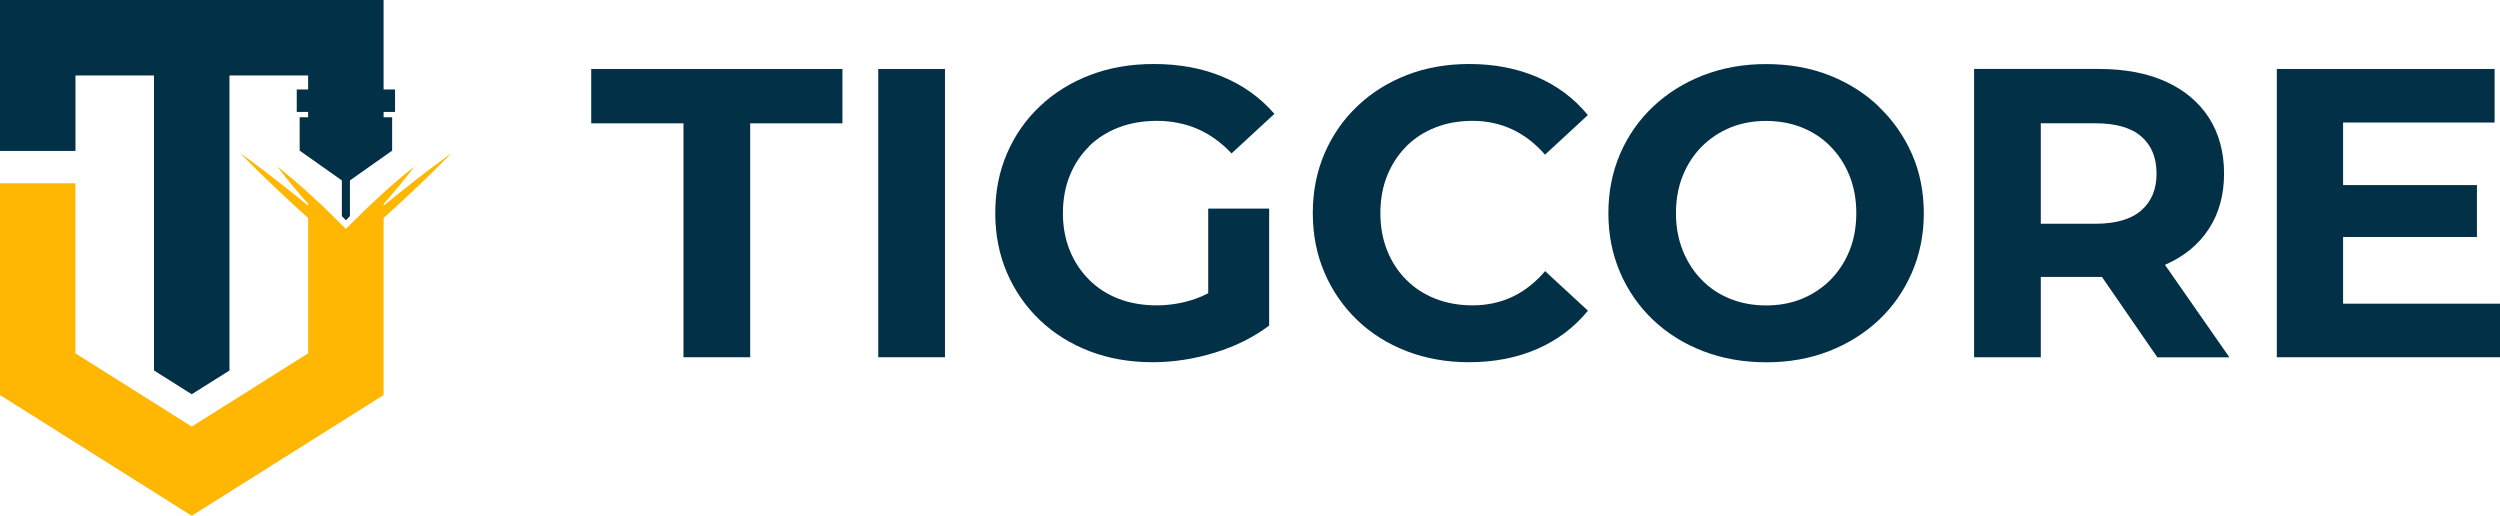
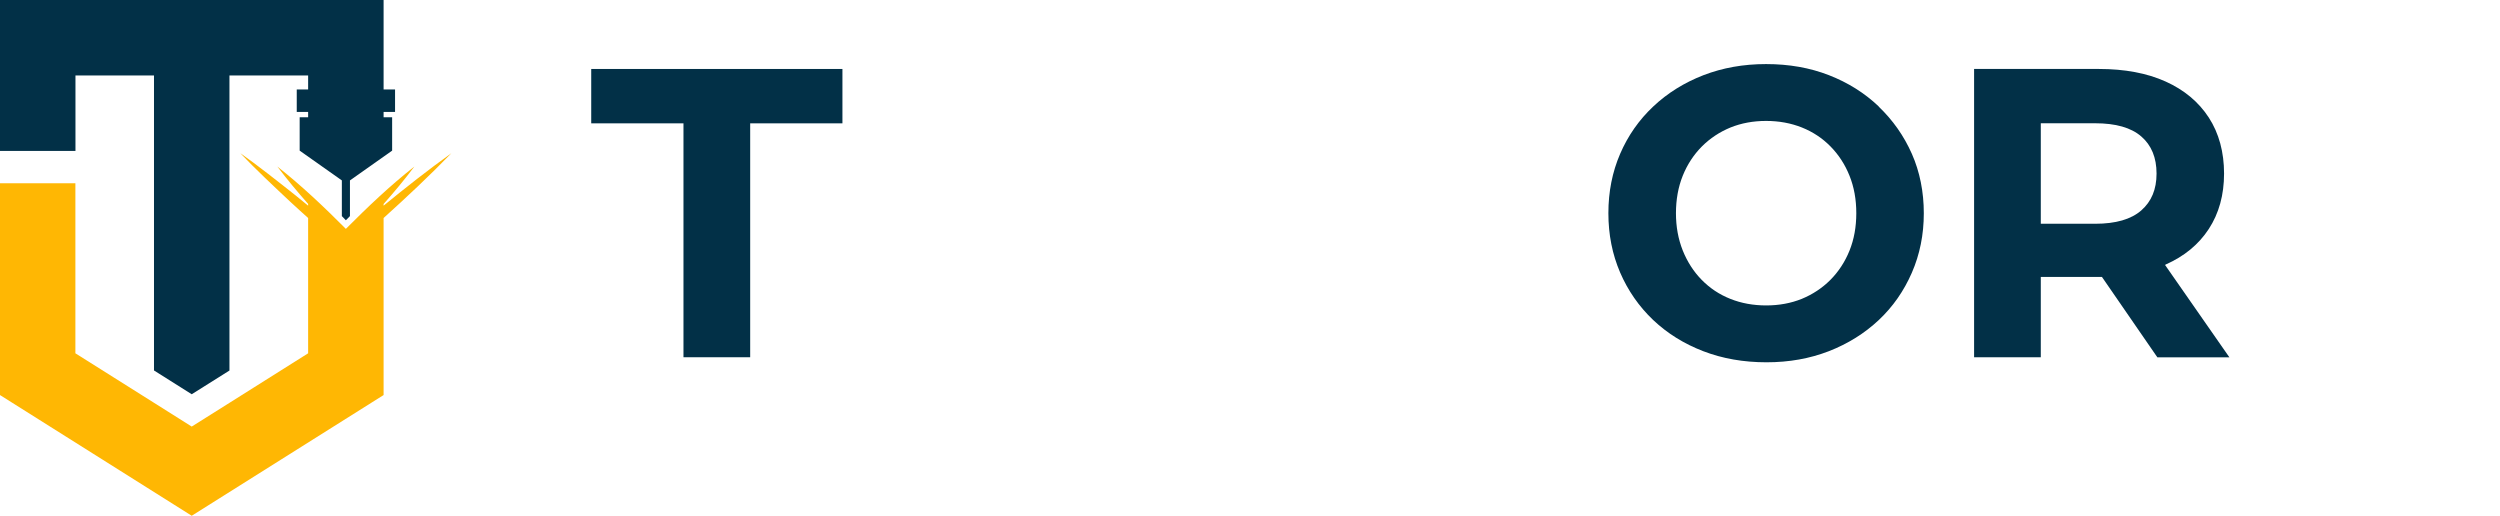
<svg xmlns="http://www.w3.org/2000/svg" id="Layer_2" data-name="Layer 2" viewBox="0 0 342.55 70.67">
  <defs>
    <style>
      .cls-1 {
        fill: #023047;
      }

      .cls-2 {
        fill: #ffb703;
      }
    </style>
  </defs>
  <g id="Layer_1-2" data-name="Layer 1">
    <g>
      <g>
        <path class="cls-2" d="M61.85,20.99c-3.19,2.29-6.26,4.71-9.29,7.19v-.23c1.47-1.65,2.88-3.35,4.22-5.13-3.35,2.63-6.41,5.55-9.39,8.54-2.98-2.99-6.04-5.91-9.39-8.54,1.34,1.77,2.76,3.47,4.22,5.12v.24c-.56-.46-1.12-.93-1.69-1.38-2.19-1.74-5.34-4.23-7.6-5.81,1.9,2.02,4.81,4.75,6.86,6.67.8.75,1.62,1.48,2.43,2.21v18.54l-10.78,6.79-5.17,3.25-5.17-3.26-10.77-6.78v-23.3H0v29.02l26.27,16.54,26.29-16.54v-24.26c3.18-2.87,6.31-5.8,9.29-8.88Z" />
        <polygon class="cls-1" points="10.34 10.34 21.1 10.34 21.1 50.76 26.27 54.02 31.44 50.77 31.44 10.34 42.22 10.34 42.22 12.26 40.66 12.26 40.66 15.34 42.22 15.34 42.22 16.07 41.06 16.07 41.06 20.64 46.84 24.72 46.84 29.61 47.39 30.18 47.95 29.61 47.95 24.72 53.73 20.64 53.73 16.07 52.56 16.07 52.56 15.34 54.13 15.34 54.13 12.26 52.56 12.26 52.56 0 0 0 0 20.68 10.34 20.68 10.34 10.34" />
      </g>
      <g>
        <polygon class="cls-1" points="81.01 16.9 93.65 16.9 93.65 48.95 102.79 48.95 102.79 16.9 115.43 16.9 115.43 9.45 81.01 9.45 81.01 16.9" />
-         <rect class="cls-1" x="120.34" y="9.45" width="9.14" height="39.5" />
-         <path class="cls-1" d="M149.2,20.06c1.15-1.13,2.51-1.99,4.09-2.6,1.58-.6,3.33-.9,5.25-.9s3.84.37,5.53,1.1c1.69.73,3.25,1.85,4.68,3.36l5.87-5.42c-1.92-2.22-4.28-3.91-7.08-5.08-2.8-1.17-5.95-1.75-9.45-1.75-3.16,0-6.06.5-8.69,1.5-2.63,1-4.93,2.42-6.88,4.26-1.96,1.84-3.47,4.01-4.54,6.49-1.07,2.48-1.61,5.21-1.61,8.18s.54,5.7,1.61,8.18c1.07,2.48,2.58,4.65,4.51,6.49,1.94,1.84,4.21,3.26,6.83,4.26,2.61,1,5.48,1.5,8.61,1.5,2.82,0,5.65-.43,8.49-1.3,2.84-.86,5.33-2.11,7.48-3.72v-16.03h-8.35v11.6c-.61.32-1.22.58-1.83.79-1.71.58-3.47.87-5.28.87s-3.6-.3-5.16-.9c-1.56-.6-2.92-1.48-4.06-2.62-1.15-1.15-2.03-2.49-2.65-4.03-.62-1.54-.93-3.24-.93-5.08s.31-3.59.93-5.13c.62-1.54,1.5-2.88,2.65-4.01Z" />
        <g>
-           <path class="cls-1" d="M192.68,20.06c1.13-1.13,2.46-1.99,4.01-2.6,1.54-.6,3.23-.9,5.08-.9,1.96,0,3.76.39,5.42,1.16,1.65.77,3.16,1.93,4.51,3.47l5.87-5.42c-1.88-2.29-4.2-4.03-6.97-5.22-2.76-1.18-5.86-1.78-9.28-1.78-3.08,0-5.92.5-8.52,1.5-2.59,1-4.86,2.42-6.8,4.26-1.94,1.84-3.44,4.01-4.51,6.49-1.07,2.48-1.61,5.21-1.61,8.18s.54,5.7,1.61,8.18c1.07,2.48,2.57,4.65,4.49,6.49,1.92,1.84,4.19,3.26,6.8,4.26,2.61,1,5.44,1.5,8.49,1.5,3.46,0,6.57-.6,9.34-1.81,2.76-1.2,5.09-2.95,6.97-5.25l-5.87-5.42c-1.35,1.58-2.86,2.76-4.51,3.53-1.66.77-3.46,1.16-5.42,1.16-1.84,0-3.54-.3-5.08-.9-1.54-.6-2.88-1.47-4.01-2.6-1.13-1.13-2-2.46-2.62-4.01-.62-1.54-.93-3.25-.93-5.13s.31-3.59.93-5.13c.62-1.54,1.5-2.88,2.62-4.01Z" />
          <path class="cls-1" d="M257.43,14.59c-1.94-1.84-4.21-3.27-6.83-4.29-2.62-1.02-5.48-1.52-8.61-1.52s-5.94.51-8.58,1.52c-2.63,1.02-4.93,2.45-6.88,4.29-1.96,1.84-3.47,4.01-4.54,6.49-1.07,2.48-1.61,5.19-1.61,8.13s.54,5.64,1.61,8.13c1.07,2.48,2.58,4.65,4.51,6.49,1.94,1.84,4.23,3.27,6.88,4.29,2.65,1.02,5.54,1.52,8.66,1.52s5.93-.51,8.55-1.52c2.61-1.02,4.89-2.44,6.83-4.26,1.94-1.82,3.45-3.99,4.54-6.49,1.09-2.5,1.64-5.22,1.64-8.15s-.55-5.69-1.64-8.15c-1.09-2.46-2.61-4.62-4.54-6.46ZM253.42,34.34c-.62,1.54-1.5,2.88-2.62,4.01-1.13,1.13-2.44,1.99-3.92,2.6-1.49.6-3.11.9-4.88.9s-3.41-.3-4.91-.9c-1.51-.6-2.81-1.47-3.92-2.6-1.11-1.13-1.97-2.47-2.6-4.03-.62-1.56-.93-3.26-.93-5.11s.31-3.59.93-5.13c.62-1.54,1.5-2.88,2.62-4.01,1.13-1.13,2.44-1.99,3.92-2.6,1.49-.6,3.11-.9,4.88-.9s3.4.3,4.91.9c1.5.6,2.81,1.47,3.92,2.6,1.11,1.13,1.98,2.46,2.6,4.01.62,1.54.93,3.25.93,5.13s-.31,3.59-.93,5.13Z" />
          <path class="cls-1" d="M296.73,36.25c2.56-1.13,4.53-2.75,5.92-4.88,1.39-2.13,2.09-4.66,2.09-7.59s-.7-5.53-2.09-7.67c-1.39-2.14-3.37-3.79-5.92-4.94-2.56-1.15-5.61-1.72-9.14-1.72h-17.1v39.5h9.14v-11h7.96c.14,0,.28,0,.42,0l7.59,11.01h9.87l-8.82-12.66s.05-.02.08-.03ZM293.4,18.7c1.39,1.2,2.09,2.9,2.09,5.08s-.7,3.83-2.09,5.05c-1.39,1.22-3.5,1.83-6.32,1.83h-7.45v-13.77h7.45c2.82,0,4.93.6,6.32,1.81Z" />
        </g>
-         <polygon class="cls-1" points="321.05 32.47 339.39 32.47 339.39 25.36 321.05 25.36 321.05 16.79 341.81 16.79 341.81 9.45 311.97 9.45 311.97 48.95 342.55 48.95 342.55 41.61 321.05 41.61 321.05 32.47" />
      </g>
    </g>
  </g>
</svg>